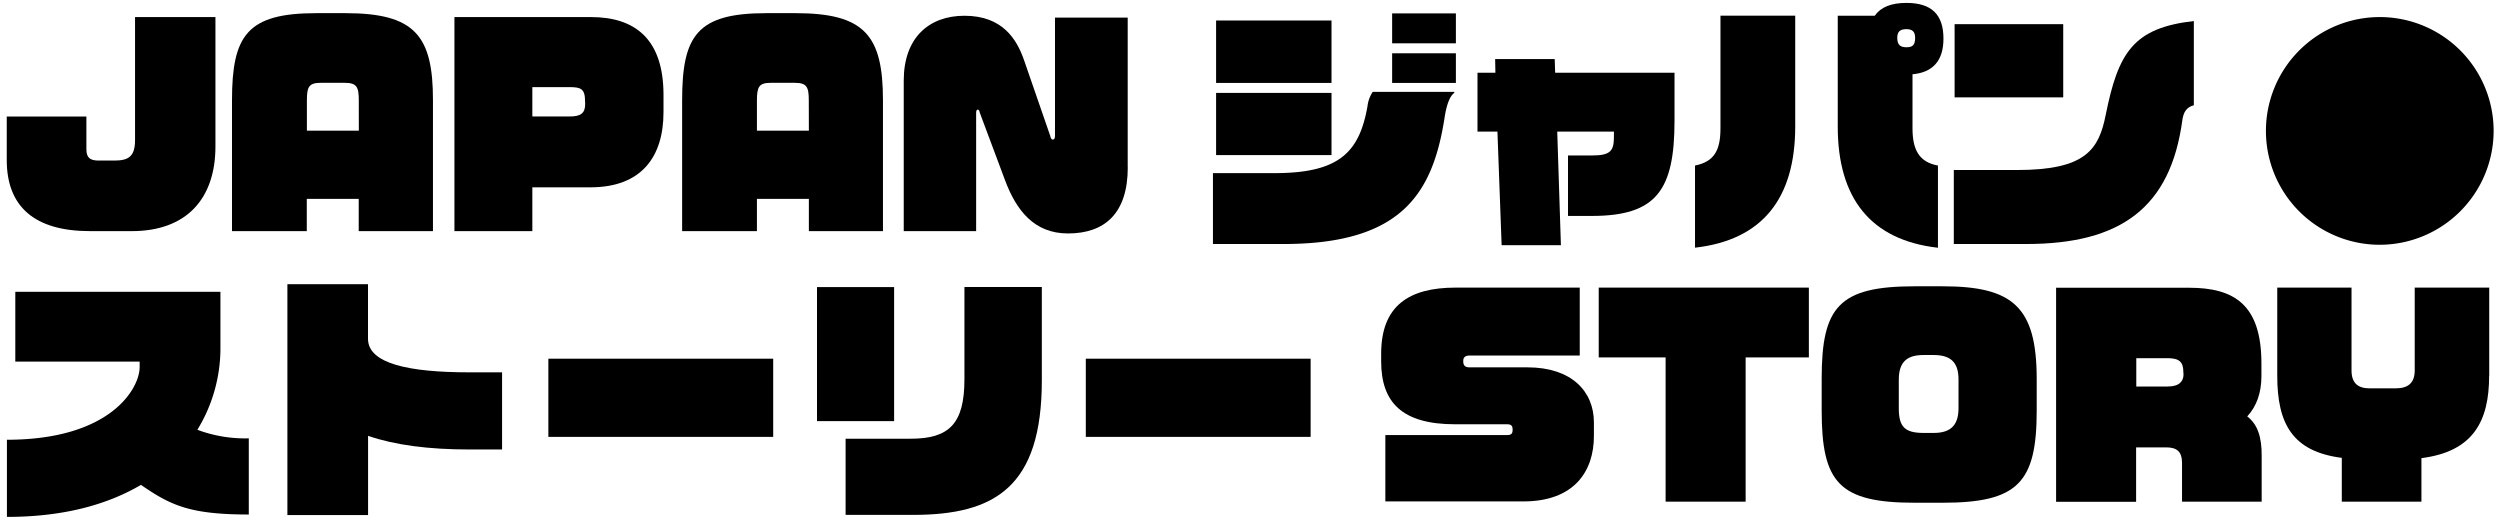
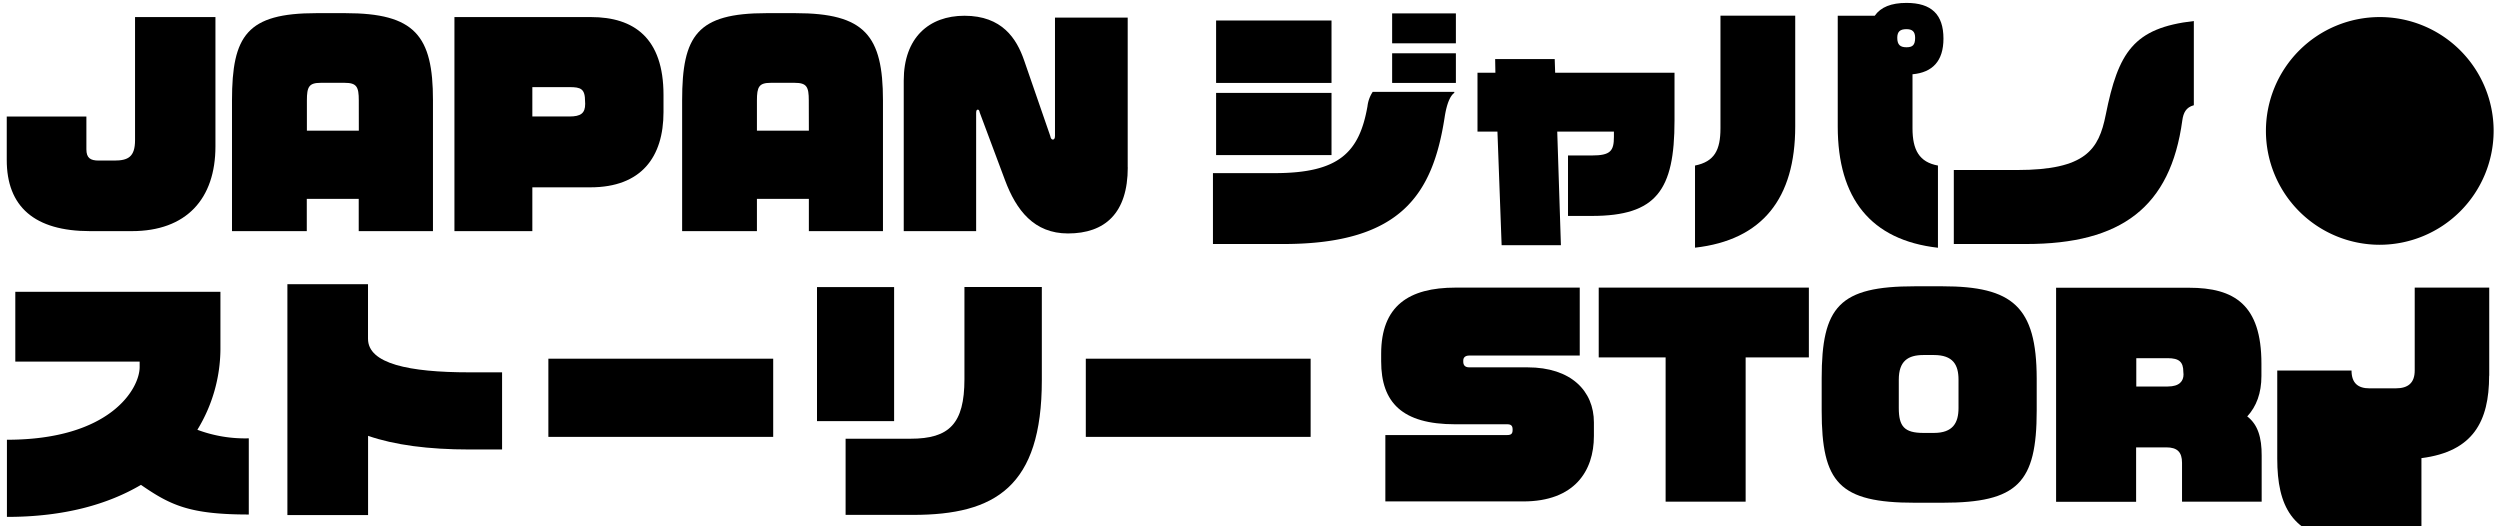
<svg xmlns="http://www.w3.org/2000/svg" id="Layer_1" data-name="Layer 1" viewBox="0 0 722 152">
  <defs>
    <style>
    .cls-1 {
      fill: none;
    }
    </style>
  </defs>
  <polygon class="cls-1" points="718 152 0 152 -10 0 708 0 718 152" />
  <g id="story" class="trigger-peachred">
-     <path d="M718.89,108.52V83.06H697.37V107c0,3.56-1.89,5.15-5.45,5.15h-7.65c-3.19,0-5.15-1.44-5.15-5.15V83.06H657.67v25.46c0,13.86,4.4,21.89,18.64,23.71v12.65h23V132.31c14.93-1.9,19.55-10.61,19.55-23.79" />
+     <path d="M718.89,108.52V83.06H697.37V107c0,3.56-1.89,5.15-5.45,5.15h-7.65c-3.19,0-5.15-1.44-5.15-5.15H657.67v25.46c0,13.86,4.4,21.89,18.64,23.71v12.65h23V132.31c14.93-1.9,19.55-10.61,19.55-23.79" />
    <path d="M649,120.26c2.66-2.88,4.1-6.74,4.1-11.67V105c0-17-7.81-21.9-20.91-21.9H593.8v61.82h23.11V129.2h8.71c3.18,0,4.55,1.36,4.55,4.47v11.21h23V131.62C653.2,126.32,652.06,122.61,649,120.26Zm-18.4-12.12c0,1.89-1.14,3.48-4.55,3.48h-9.09v-8.18H626c3.33,0,4.55,1.06,4.55,4Z" />
    <path d="M561,82.68h-8c-21.82,0-26.9,5.84-26.9,26.6v9.31c0,20.84,5.08,26.6,26.9,26.6h8c21.74,0,27.2-5.76,27.2-26.6v-9.31C588.16,88.52,581.19,82.68,561,82.68Zm4.62,35.16c0,4.24-1.59,7.19-7.12,7.19h-3c-5.53,0-7.13-1.89-7.13-7.19v-8.19c0-5.38,2.66-7.12,7.13-7.12h3c5.53,0,7.12,2.81,7.12,7.12Z" />
    <polygon points="522.4 103.22 522.4 83.06 461.71 83.06 461.71 103.22 481.03 103.22 481.03 144.88 504.14 144.88 504.14 103.22 522.4 103.22" />
    <path d="M460.32,125.94V122c0-9.09-6.59-15.91-19.17-15.91H424.33c-1.36,0-1.74-.75-1.74-1.66v-.31c0-.83.53-1.44,1.74-1.44h31.9V83.06H420.39c-13.56,0-21.51,5.3-21.51,19.09v2.2c0,11.89,6.06,18.18,21.36,18.18h15.08c1,0,1.52.38,1.52,1.44v.23c0,1-.38,1.44-1.52,1.44H400.09v19.17h39.85c14.77,0,20.38-8.79,20.38-18.87" />
  </g>
  <g id="story-jp" class="trigger-rawsienna">
    <rect x="313.58" y="103.59" width="64.93" height="22.58" />
    <rect x="235.95" y="82.91" width="22.27" height="38.71" />
    <path d="M300.88,109.88v-27H278.53V109.5c0,12.88-4.39,17.2-15.53,17.2H244.21v22h19.47c23.72,0,37.2-8.11,37.2-38.87" />
    <rect x="158.37" y="103.59" width="64.93" height="22.58" />
    <path d="M145,129.81V107.53h-9.47c-17.43,0-29.25-2.5-29.25-9.69V82.08H83v66.67H106.3V125.87c7.65,2.65,17.43,3.94,29.25,3.94Z" />
    <path d="M71.85,148.59v-22A39.23,39.23,0,0,1,57,124.12a45.11,45.11,0,0,0,6.66-23.18V84.27H4.42v20.16H40.33V106c0,6.21-8.41,21-38.33,21v22.28c16.74,0,29.31-3.72,38.71-9.25,8.56,5.91,14.09,8.56,31.14,8.56" />
  </g>
  <path id="dot" class="trigger-dot" d="M720.16,37.81a32.88,32.88,0,1,0-32.88,32.88,32.95,32.95,0,0,0,32.88-32.88" />
  <g id="japan-jp" class="trigger-antwarpblue">
    <path d="M633.58,30.39V6.07c-17.42,2-21.82,9-25.45,27.12-2,10-5.76,15.91-25.61,15.91H564.26V70.47h20.91c27.43,0,41.67-10.61,45.08-35.69.3-2.19,1.06-3.78,3.33-4.39" />
-     <rect x="564.49" y="6.98" width="31.37" height="21.14" />
    <path d="M552.33,37.06V21.45c5.83-.53,8.94-3.86,8.94-10.3,0-7-3.49-10.31-10.68-10.31-4.4,0-7.43,1.21-9.17,3.71H530.74v32c0,20.75,9.54,32.8,28.94,35V47.81C554.3,46.83,552.33,43.34,552.33,37.06Zm-4.4-26.14c0-1.82.84-2.5,2.66-2.5,1.66,0,2.5.68,2.5,2.5,0,2.12-.76,2.73-2.5,2.73S547.93,13,547.93,10.92Z" />
    <path d="M518.46,36.53v-32H496.87V37.06c0,6.28-1.74,9.62-7.35,10.75V71.53c19.47-2.2,28.94-14.25,28.94-35" />
    <path d="M483.6,34.86V21H449.13L449,17.06h-17.2l.07,3.94H426.7V38h5.76l1.21,32.81h17.12L449.73,38H466.1v1.52c0,4.09-1,5.38-6.37,5.38h-6.89V62.36h6.89c18.64,0,23.87-7.42,23.87-27.5" />
    <rect x="351.21" y="26.83" width="33.33" height="17.96" />
    <path d="M420,26.83v-.3H396.44a9.46,9.46,0,0,0-1.51,4.16C392.58,44,386.75,50,368.11,50H350.3V70.47h20.38c34.17,0,43.11-14.63,46.52-36.52.61-4.09,1.67-6.36,2.8-7.12" />
    <rect x="351.21" y="5.92" width="33.33" height="18.03" />
    <rect x="402.05" y="15.39" width="18.41" height="8.56" />
    <rect x="402.05" y="3.87" width="18.41" height="8.64" />
  </g>
  <g id="japan" class="trigger-taupebrown">
    <path d="M325.68,48.34V5.09h-21V39.25c0,.84-.31,1.06-.61,1.06s-.61-.22-.76-1.06l-7.57-21.89c-2.13-6.14-6.29-12.81-17.2-12.81C268.33,4.55,261,10.84,261,23.27V66.75h20.91V32.66c0-.68.15-1,.46-1s.45.22.6.91l7.28,19.47c3.25,8.71,8.41,15.38,18.18,15.38,10.68,0,17.27-5.84,17.27-19.1" />
    <path d="M229.74,3.8h-8.41C201.33,3.8,197,10.24,197,29V66.75H218.6V57.44h15v9.31H255V29C255,10.24,249.74,3.8,229.74,3.8Zm3.86,33.94h-15V29c0-3.94.61-5.08,4-5.08h6.89c3.49,0,4.09,1.14,4.09,5.08Z" />
    <path d="M170.64,4.93h-39.4V66.75h22.5V54.1h16.75c14.77,0,21.13-8.79,21.13-21.74V27.43C191.62,11,183.14,4.93,170.64,4.93ZM169,30c0,2.73-1.29,3.64-4.54,3.64H153.74V25.16h10.69c3.33,0,4.54.46,4.54,4.17Z" />
    <path d="M99.76,3.8H91.35C71.35,3.8,67,10.24,67,29V66.75h21.6V57.44h15v9.31h21.44V29C125.07,10.24,119.76,3.8,99.76,3.8Zm3.87,33.94h-15V29c0-3.94.6-5.08,4-5.08h6.9c3.48,0,4.09,1.14,4.09,5.08Z" />
    <path d="M62.22,42.28V4.93H39V40.47c0,4.84-2,5.9-6,5.9H28.51c-2.42,0-3.56-.75-3.56-3.25V33.65h-23v12.5C1.92,59.71,10,66.75,26,66.75H38.06c15.76,0,24.16-9.31,24.16-24.47" />
  </g>
</svg>